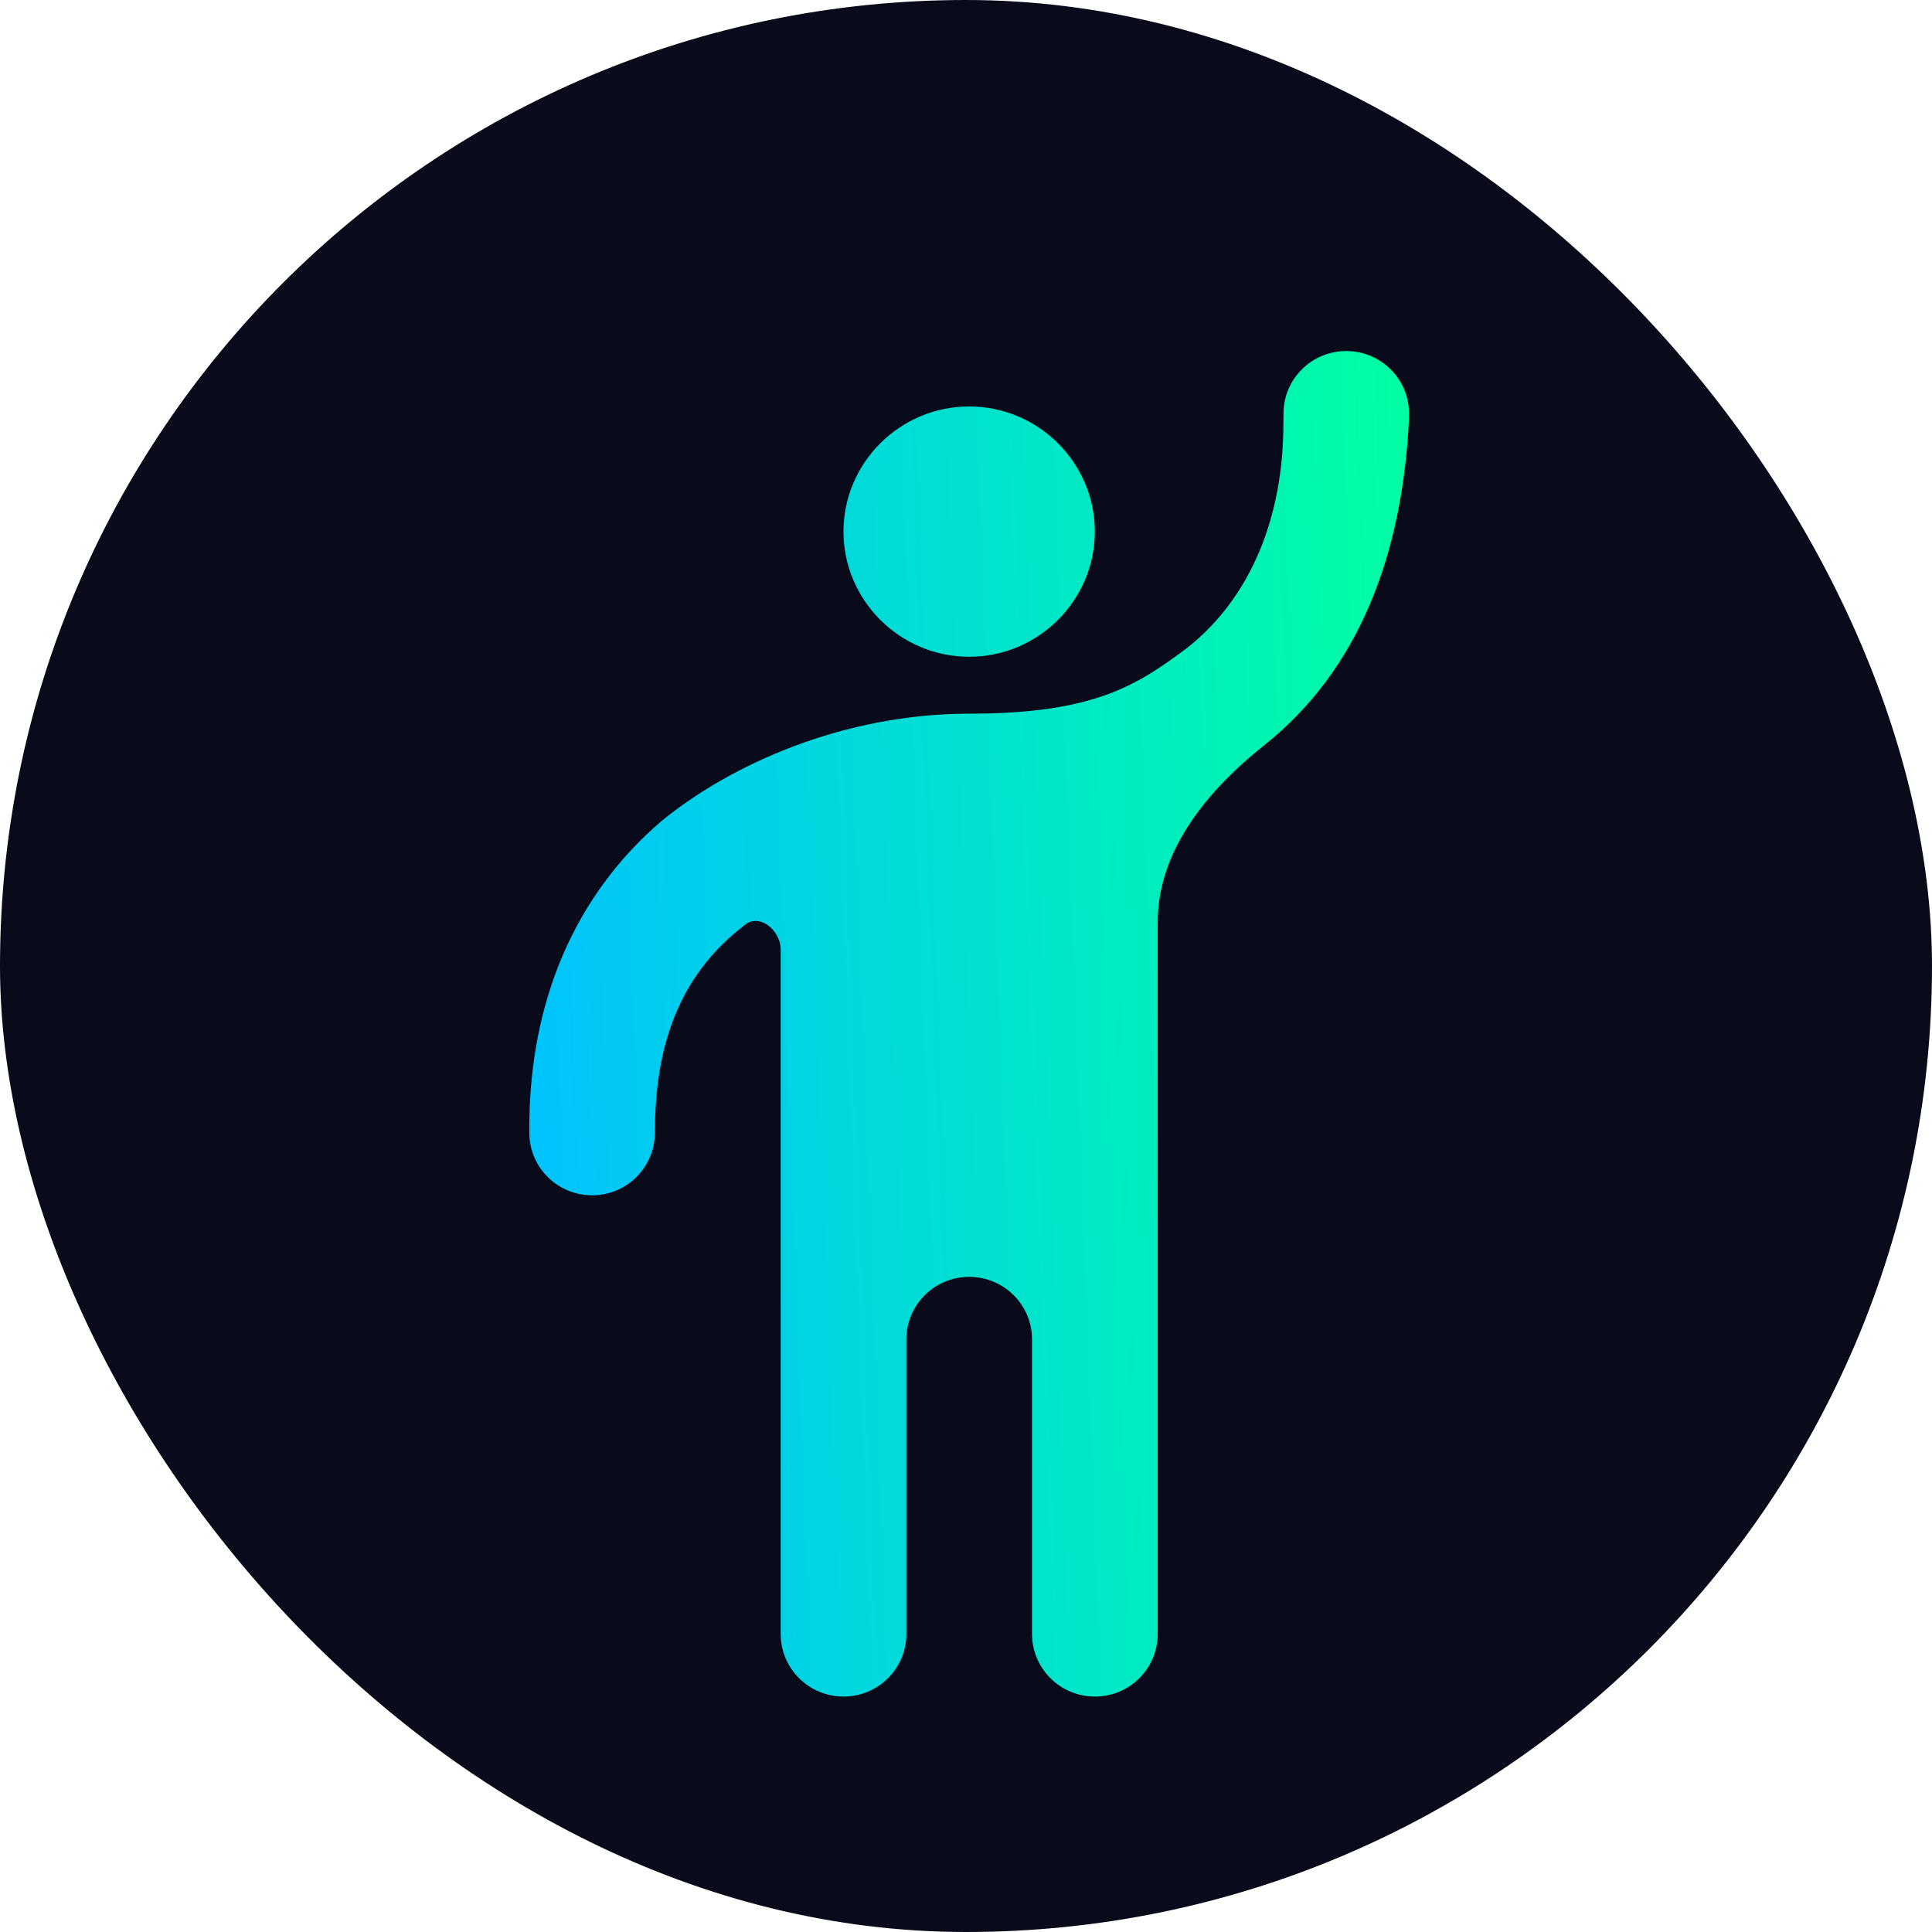
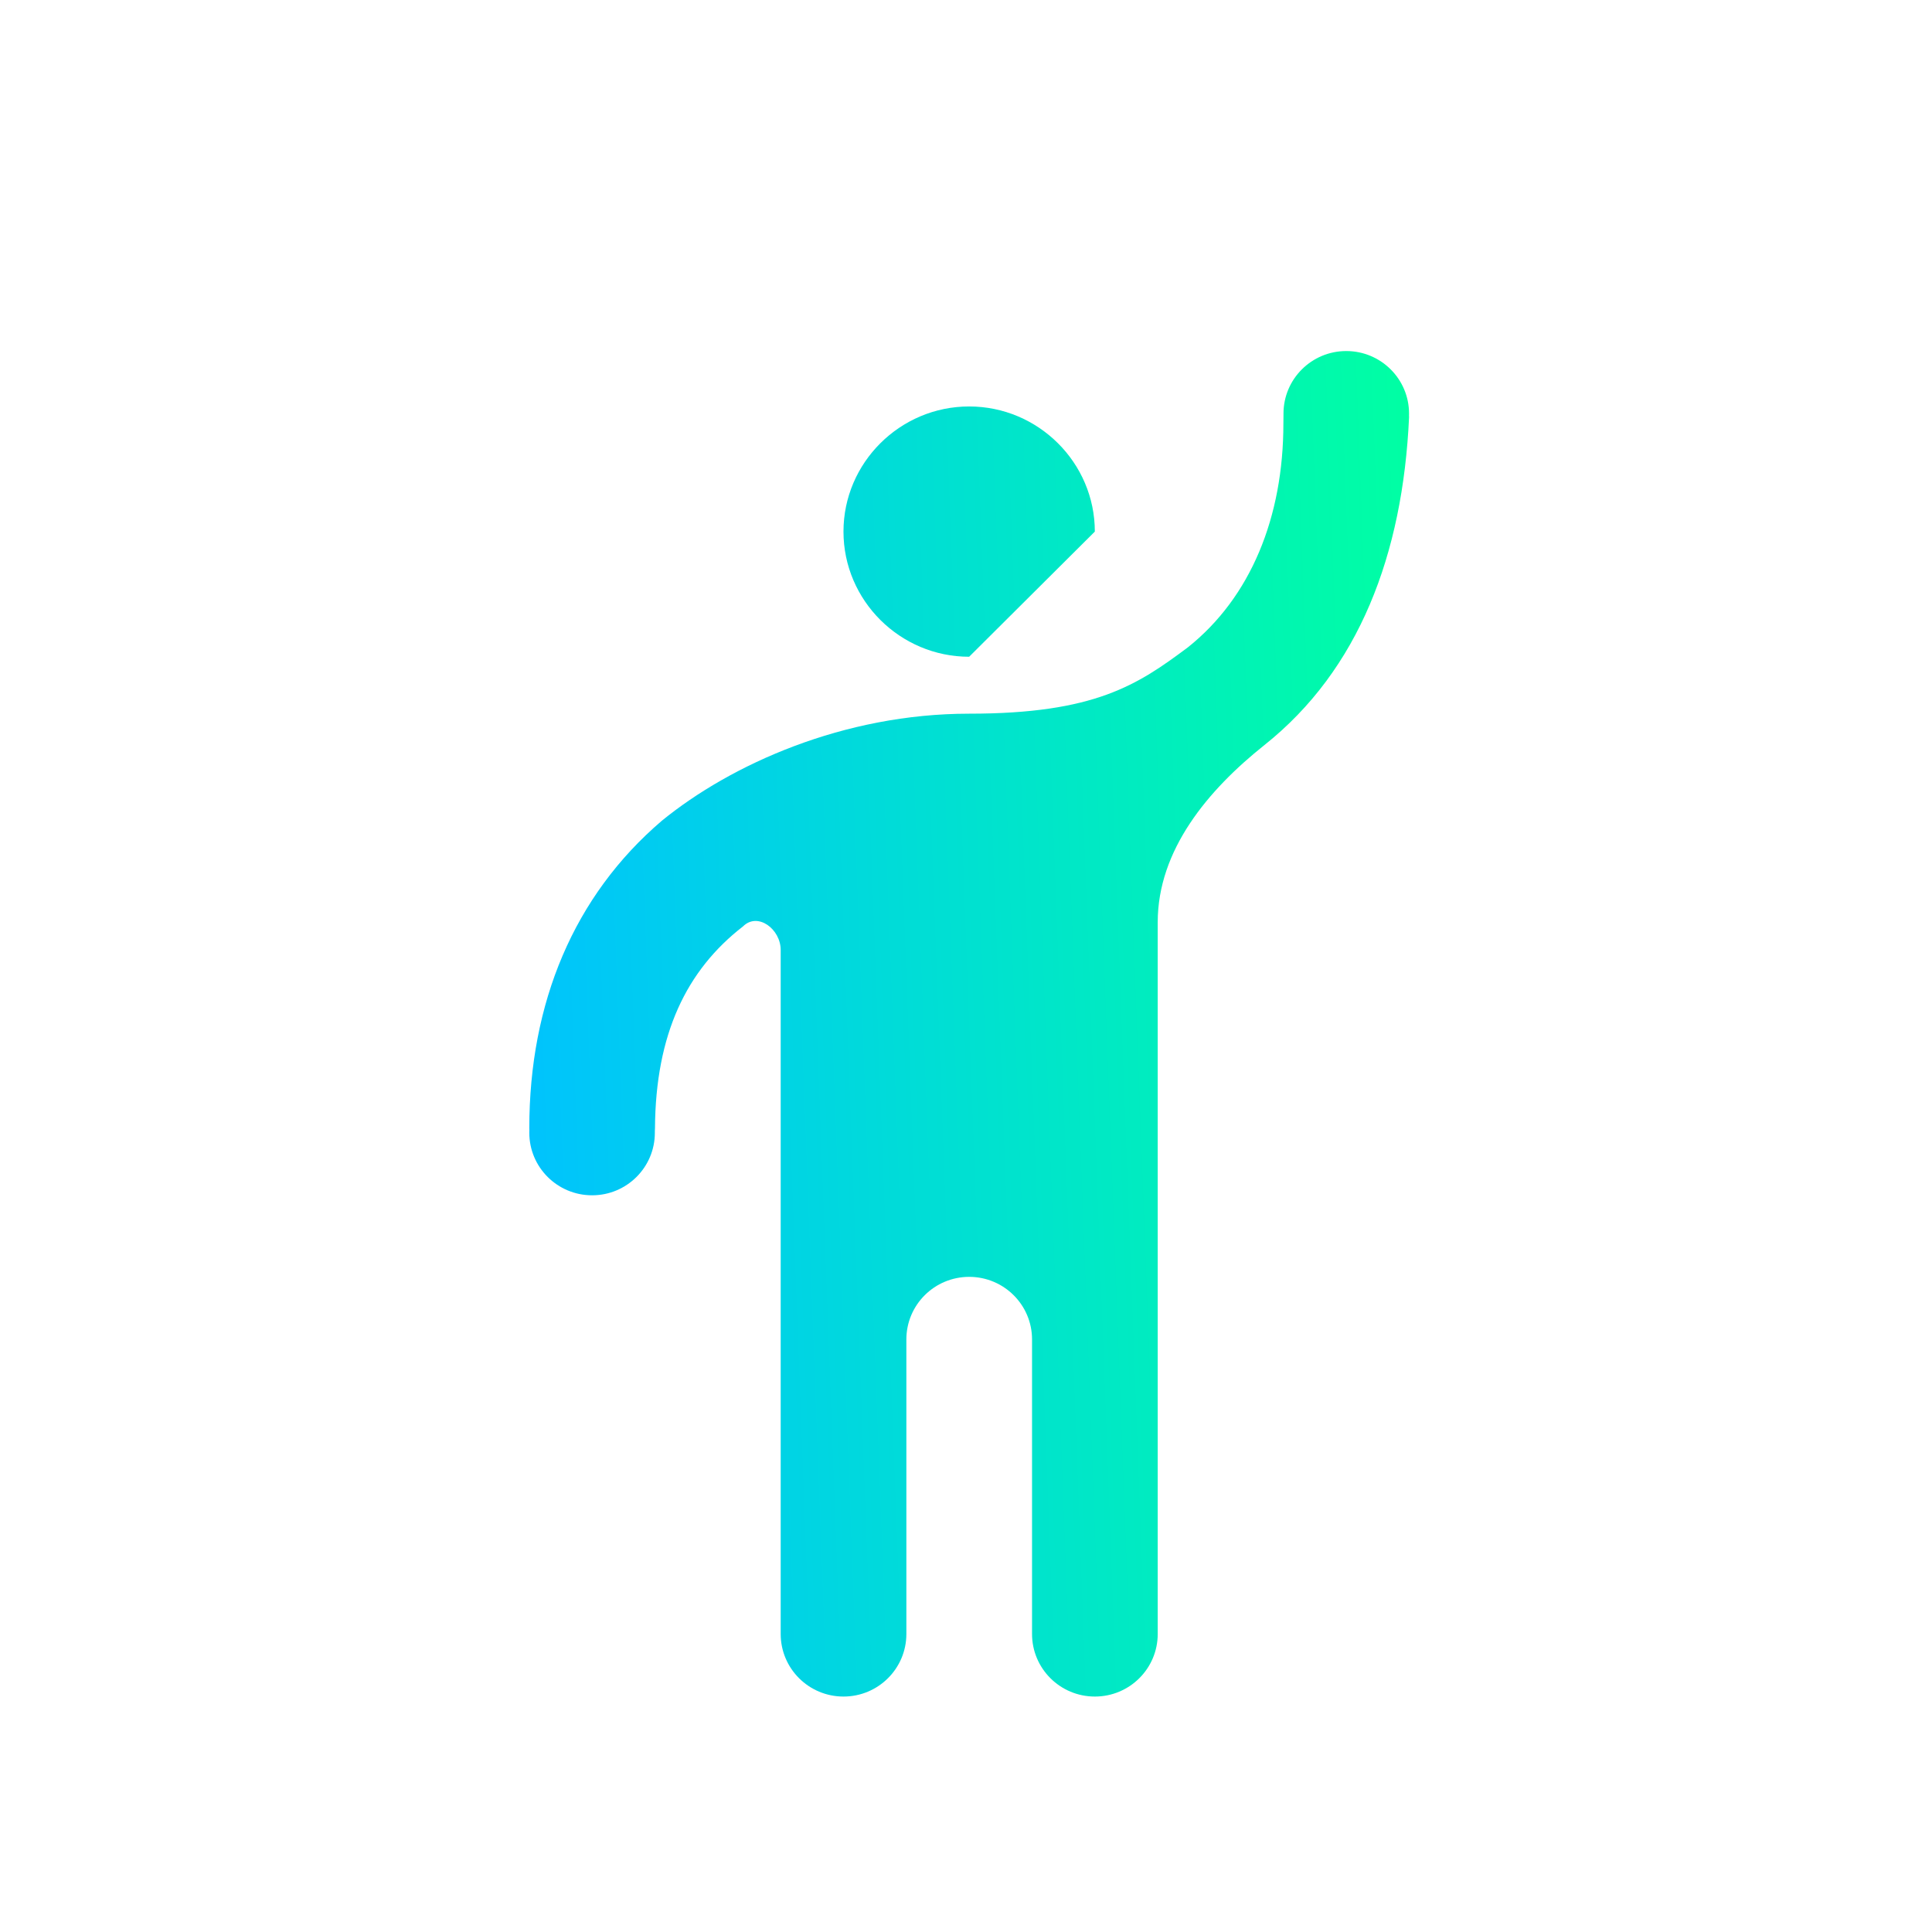
<svg xmlns="http://www.w3.org/2000/svg" width="60" height="60" viewBox="0 0 60 60" fill="none">
-   <rect width="60" height="60" rx="30" fill="#0A0B1A" />
  <g clip-path="url(#clip0_3012_52)">
    <path d="M43.759 12.844C43.759 12.864 43.759 12.885 43.758 12.905C43.759 12.921 43.76 12.938 43.76 12.954C43.565 17.229 42.199 20.804 39.271 23.136C37.512 24.537 35.954 26.398 35.954 28.642V50.745C35.954 51.818 35.08 52.688 34.002 52.688C32.924 52.688 32.051 51.818 32.051 50.745V41.597C32.051 40.524 31.177 39.654 30.099 39.654C29.021 39.654 28.148 40.524 28.148 41.597V50.745C28.148 51.818 27.274 52.688 26.196 52.688C25.118 52.688 24.245 51.818 24.245 50.745V29.502C24.245 28.855 23.532 28.314 23.074 28.771C21.317 30.132 20.361 32.117 20.341 35.032C20.341 35.064 20.34 35.095 20.337 35.126C20.337 35.144 20.337 35.162 20.337 35.179C20.337 36.252 19.465 37.121 18.388 37.121C17.311 37.121 16.438 36.252 16.438 35.179C16.438 35.151 16.439 35.122 16.44 35.093C16.439 35.073 16.438 35.052 16.438 35.032C16.438 31.145 17.824 27.819 20.556 25.487C22.703 23.738 26.196 22.164 30.099 22.164C34.002 22.164 35.329 21.27 36.89 20.104C38.842 18.549 39.857 16.064 39.857 13.149C39.857 13.055 39.861 12.961 39.86 12.867C39.86 12.859 39.86 12.851 39.86 12.844C39.86 11.771 40.733 10.902 41.809 10.902C42.886 10.902 43.759 11.771 43.759 12.844Z" fill="url(#paint0_linear_3012_52)" />
-     <path d="M30.098 20.396C27.951 20.396 26.195 18.647 26.195 16.509C26.195 14.371 27.951 12.623 30.098 12.623C32.245 12.623 34.001 14.371 34.001 16.509C34.001 18.647 32.245 20.396 30.098 20.396Z" fill="url(#paint1_linear_3012_52)" />
+     <path d="M30.098 20.396C27.951 20.396 26.195 18.647 26.195 16.509C26.195 14.371 27.951 12.623 30.098 12.623C32.245 12.623 34.001 14.371 34.001 16.509Z" fill="url(#paint1_linear_3012_52)" />
  </g>
  <defs>
    <linearGradient id="paint0_linear_3012_52" x1="43.76" y1="10.902" x2="14.91" y2="11.986" gradientUnits="userSpaceOnUse">
      <stop stop-color="#00FFA3" />
      <stop offset="1" stop-color="#00C2FF" />
    </linearGradient>
    <linearGradient id="paint1_linear_3012_52" x1="43.76" y1="10.902" x2="14.91" y2="11.986" gradientUnits="userSpaceOnUse">
      <stop stop-color="#00FFA3" />
      <stop offset="1" stop-color="#00C2FF" />
    </linearGradient>
    <clipPath id="clip0_3012_52">
      <rect x="7.5" y="9.375" width="45" height="45" rx="15" fill="white" />
    </clipPath>
  </defs>
</svg>